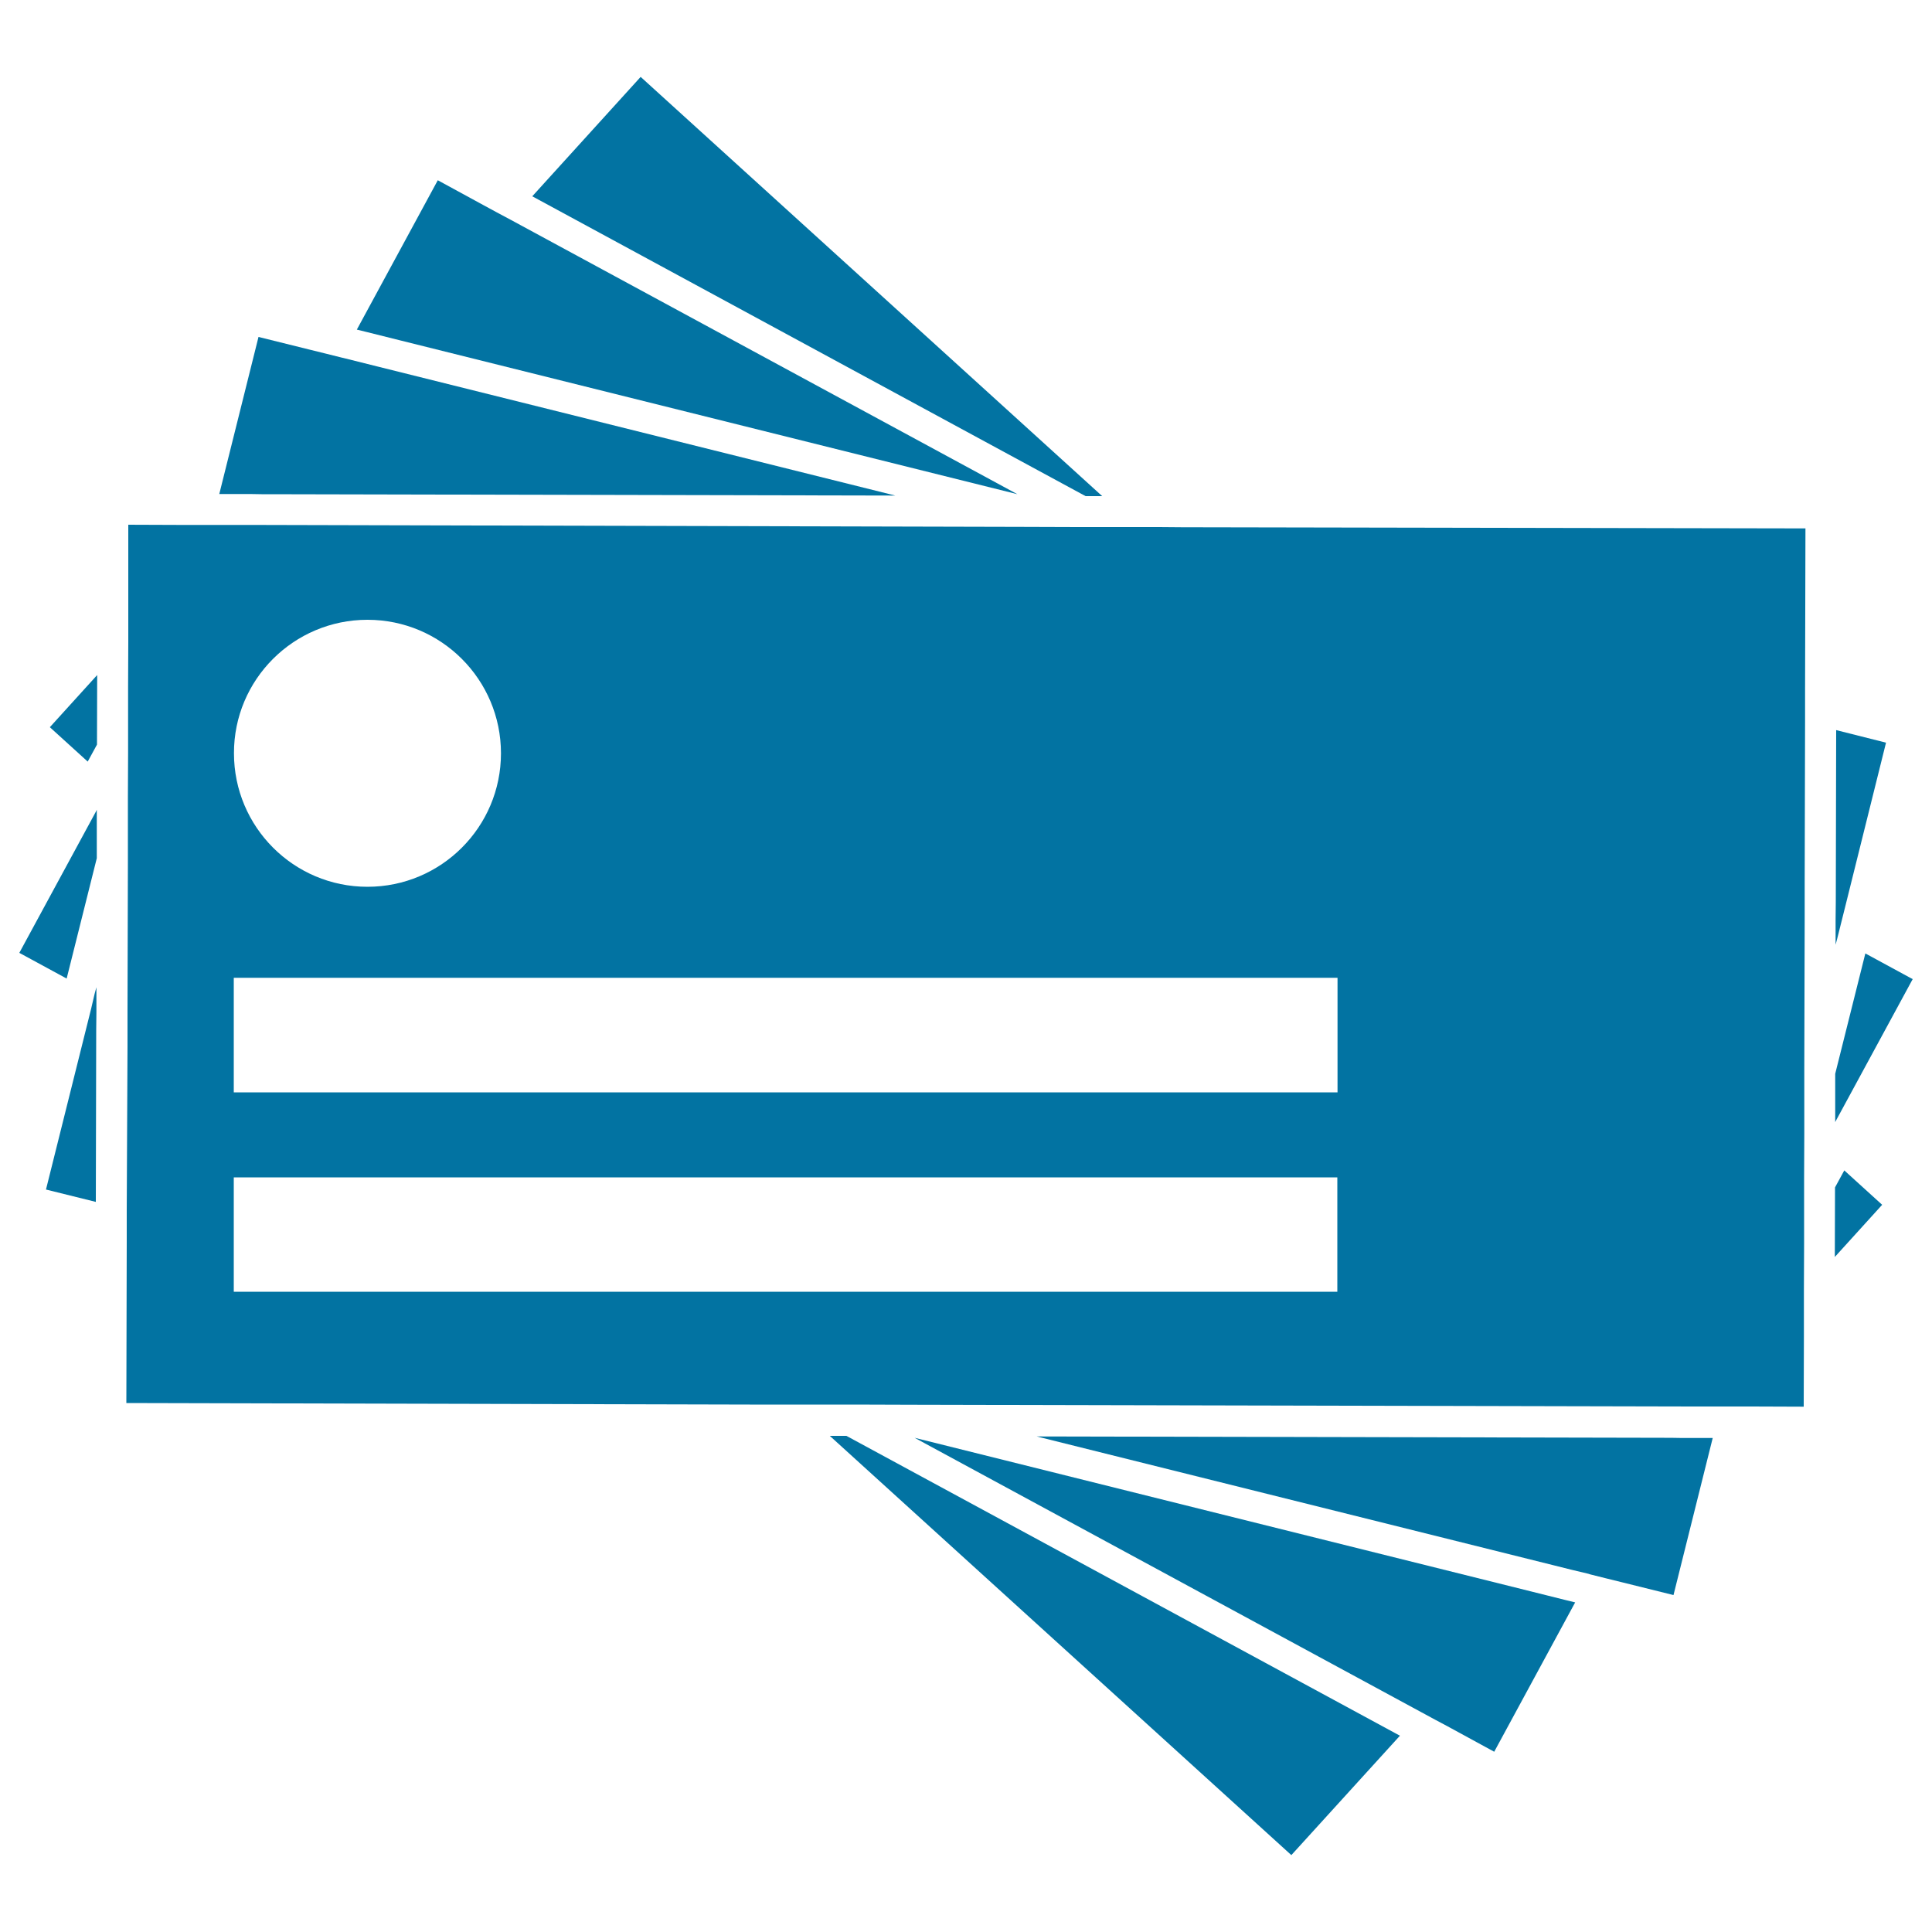
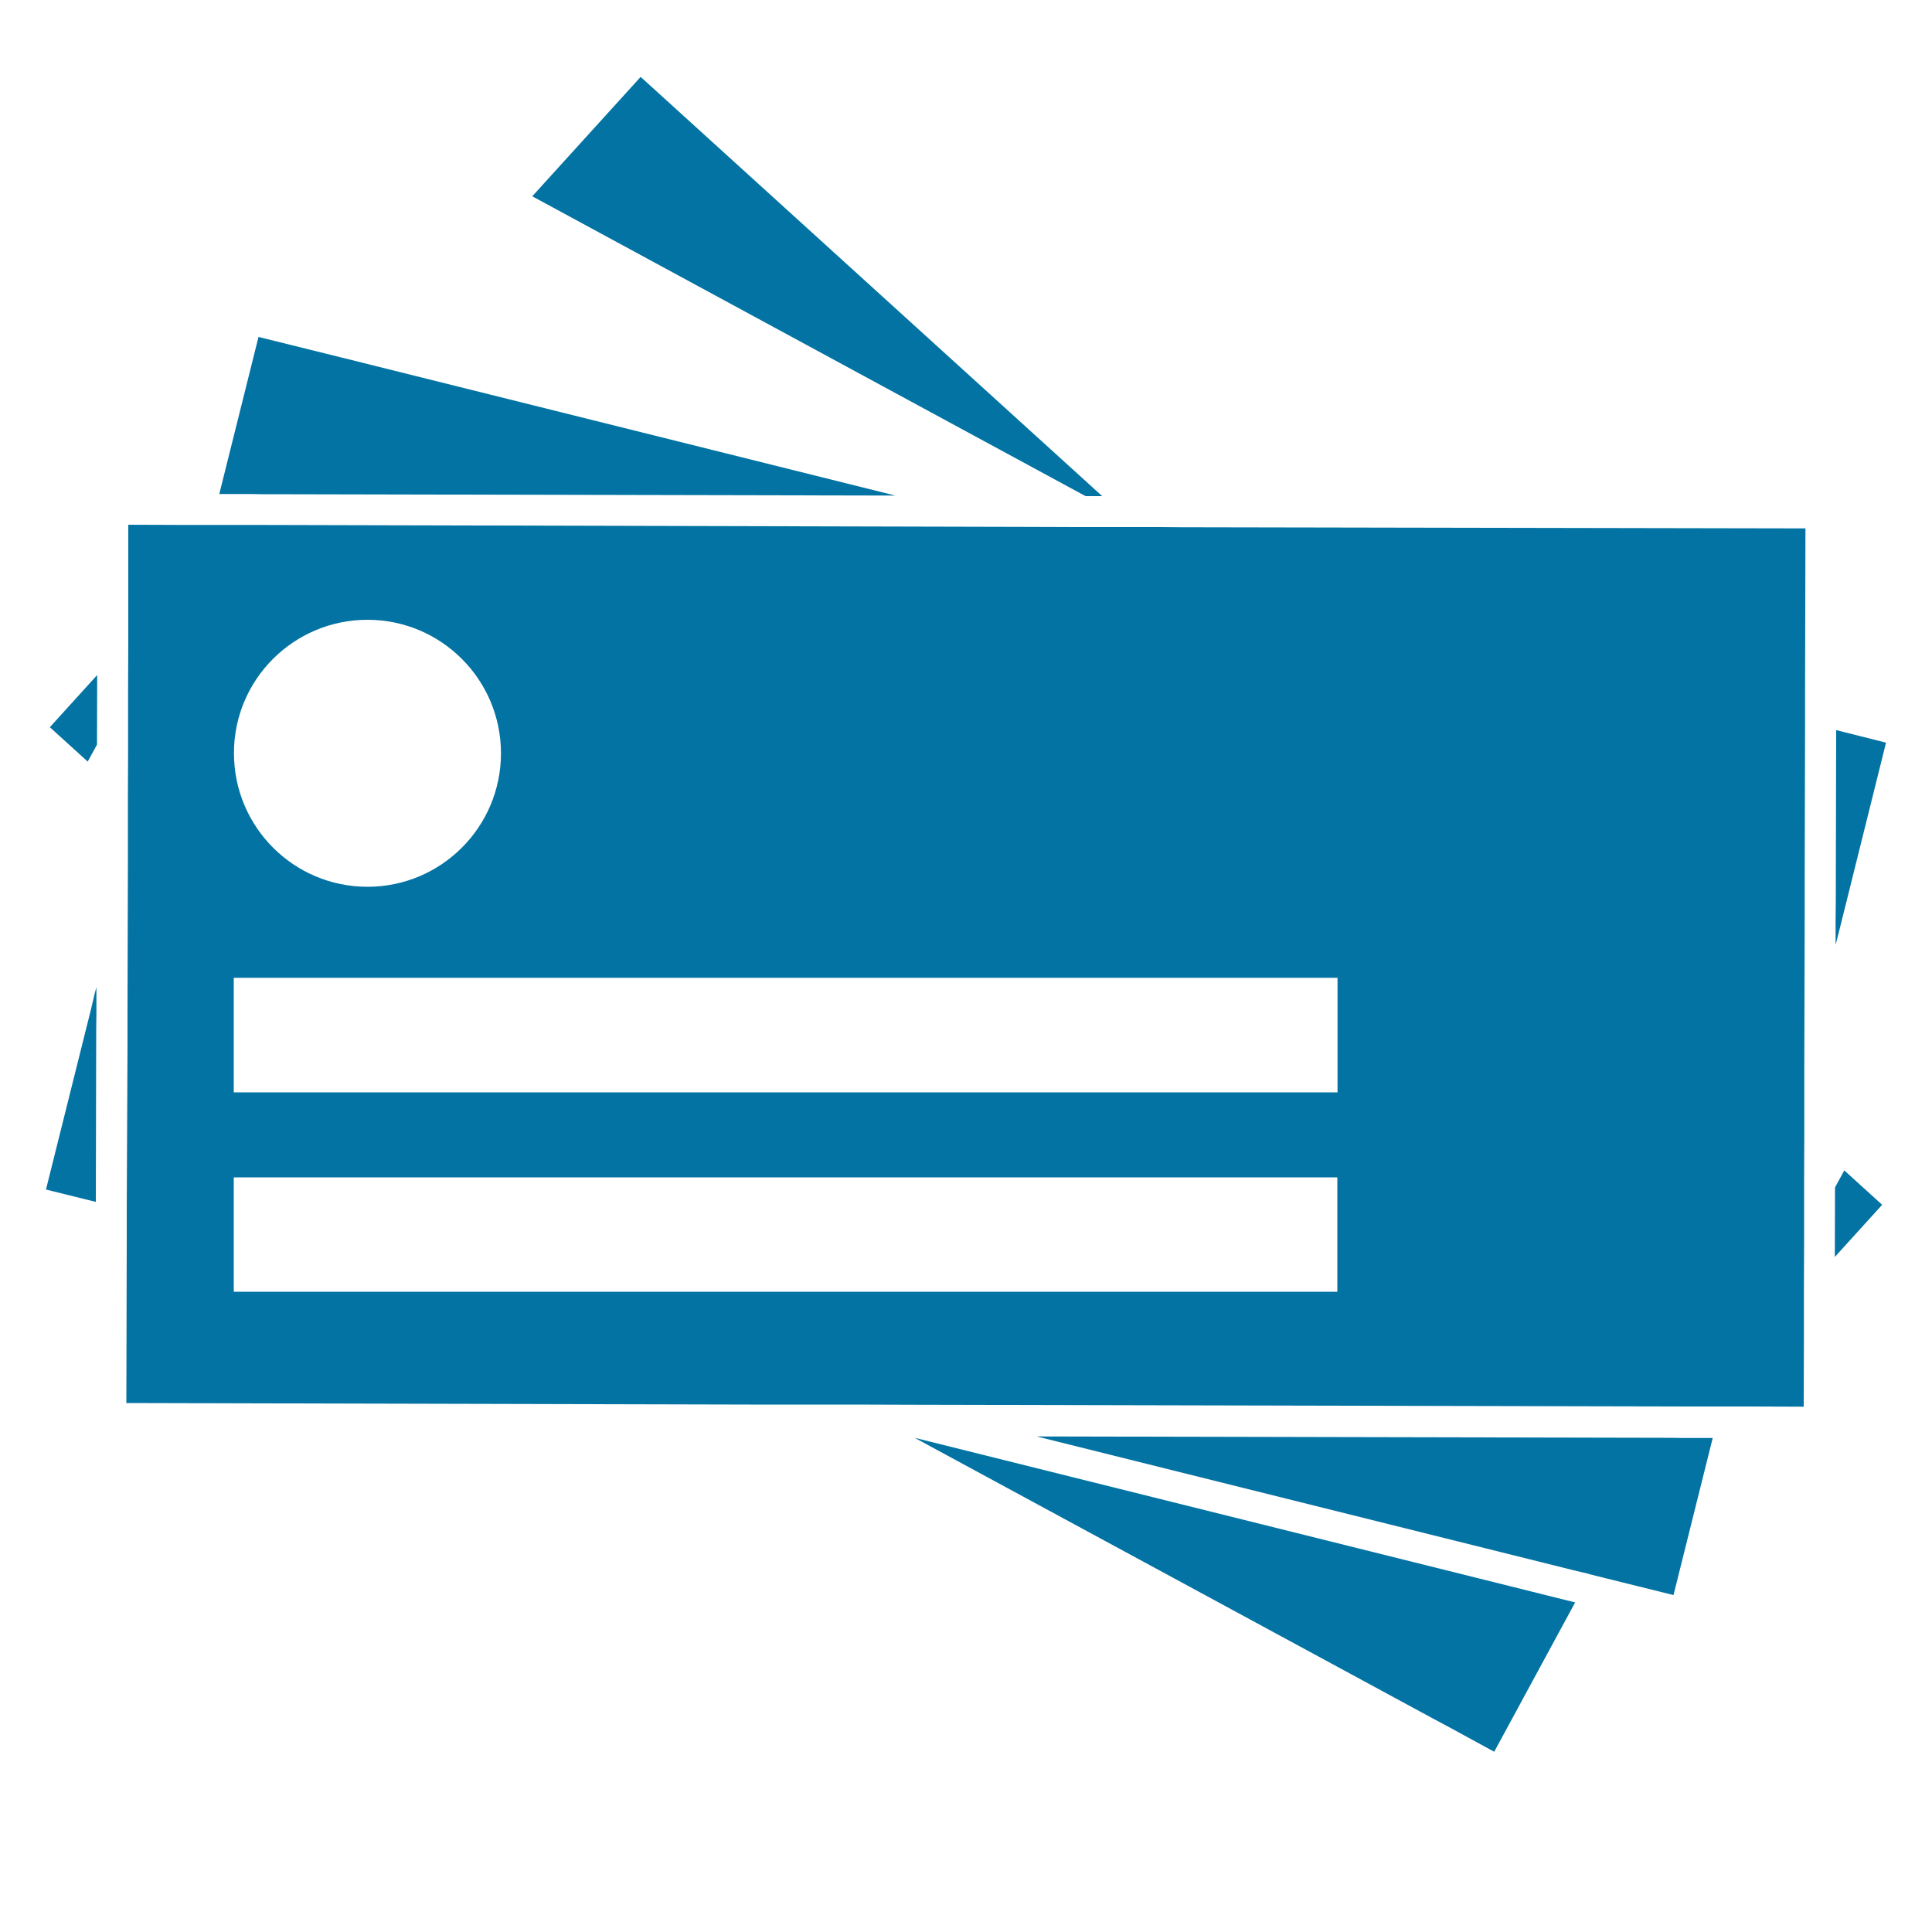
<svg xmlns="http://www.w3.org/2000/svg" viewBox="0 0 1000 1000" style="fill:#0273a2">
  <title>Business Card Pieces SVG icon</title>
  <g>
    <g>
      <polygon points="570.5,256.8 331.6,39.8 275.5,101.6 561.9,256.8 " />
      <polygon points="45.4,394.2 50.2,385.4 50.3,349.4 25.8,376.4 " />
      <polygon points="949.8,614.6 949.7,650.6 974.2,623.6 954.6,605.8 " />
-       <polygon points="429.5,743.2 668.4,960.2 724.6,898.4 438.1,743.2 " />
-       <polygon points="949.9,555.8 949.9,579.9 949.9,580.8 950.2,580.2 990,506.8 965.5,493.5 " />
-       <polygon points="10,493.2 34.5,506.5 50.1,444.2 50.1,420 50.1,419.1 49.8,419.8 " />
-       <polygon points="264.4,113.8 257.1,109.9 249.9,106 226.6,93.3 184.7,170.6 190,171.9 198.8,174.1 207.6,176.3 526.6,255.8 " />
      <polygon points="801.2,825.9 792.4,823.7 473.4,744.2 735.6,886.2 742.8,890.1 750.1,894 773.4,906.7 815.3,829.4 810,828.1 " />
      <polygon points="120.4,255.7 124.6,255.7 129.5,255.7 135.4,255.8 138.6,255.8 463.4,256.5 195.4,189.7 186.6,187.5 177.8,185.3 176.9,185.1 168.9,183.1 160.8,181.1 133.8,174.4 113.5,255.7 113.8,255.7 " />
      <polygon points="879.6,744.3 875.4,744.3 870.5,744.3 864.6,744.2 861.4,744.2 536.6,743.5 804.6,810.3 813.4,812.5 822.2,814.6 823.1,814.9 831.1,816.9 839.2,818.9 866.2,825.6 886.5,744.3 886.1,744.3 " />
      <polygon points="950.1,476.1 950.1,485.2 950.1,489 951,485.6 953,477.6 955,469.6 976.2,384.4 950.4,377.9 950.2,467 " />
      <polygon points="47.1,522.4 45.1,530.4 23.8,615.7 49.6,622.1 49.8,533 49.9,523.9 49.9,514.8 49.9,511 49,514.3 " />
-       <path d="M600,272.8l-5.1,0l-3.3,0h-3.5l-13.4,0l-13.2,0l-3.7,0l-29.7-0.1l-398.2-1l-9,0h-0.1l-9.1,0h-1.7h-0.6l-8.2,0h-1.9l-6.3,0l-26.6-0.1L66.4,308l0,11.9l0,11.9l-0.1,24l0,16.8v6.8l0,10l-0.1,23.3v0.1l0,10.8l0,10.8l0,11.7l-0.2,77.3l0,9.1l0,9.1L65.6,626l0,8.2l0,8.2l-0.2,83.8l322.7,0.8l11.9,0l5.1,0h3.3l3.5,0l13.4,0l13.2,0l3.7,0l29.7,0.1l398.2,0.9l9.1,0h0l9.1,0h1.7h0.6l8.2,0h1.9l6.3,0l26.6,0.1l0.1-36.4l0-11.9l0-11.9l0.1-24l0-16.9l0-6.8l0-10l0.1-23.3V587l0-10.8l0-10.8l0-11.7l0.2-77.3v-9.1l0-9.1l0.2-84.5l0-8.2l0-8.2l0.2-83.8L612,272.9L600,272.8z M190.2,320.8c38.2,0,69.1,31,69.1,69.1c0,38.2-31,69.1-69.1,69.1c-38.2,0-69.1-31-69.1-69.1C121,351.8,152,320.8,190.2,320.8z M692.2,668.6H347.4h-11.9h-1.7h-10.2H317h-16.8H236H203h-33H121v-12.2v-8.2v-8.2v-30.6h69.6h16.8h16.8h34.1h11.9h11.9h410.1L692.2,668.6L692.2,668.6z M692.2,565.4H233.8h-11.9h-11.9h-66.8h-16.8H121v-2.9v-9.1v-47.3h23.8h11.9h11.9h523.7V565.4z" />
+       <path d="M600,272.8l-5.1,0l-3.3,0h-3.5l-13.4,0l-13.2,0l-3.7,0l-29.7-0.1l-398.2-1l-9,0h-0.1l-9.1,0h-1.7h-0.6l-8.2,0h-1.9l-6.3,0l-26.6-0.1L66.4,308l0,11.9l0,11.9l-0.1,24l0,16.8v6.8l0,10l-0.1,23.3v0.1l0,10.8l0,10.8l0,11.7l-0.2,77.3l0,9.1l0,9.1L65.6,626l0,8.2l0,8.2l-0.2,83.8l322.7,0.8l11.9,0l5.1,0h3.3l3.5,0l13.4,0l13.2,0l3.7,0l29.7,0.1l398.2,0.9l9.1,0h0l9.1,0h1.7h0.6l8.2,0h1.9l6.3,0l26.6,0.1l0.1-36.4l0-11.9l0-11.9l0.1-24l0-16.9l0-6.8l0-10l0.1-23.3V587l0-10.8l0-10.8l0-11.7l0.2-77.3v-9.1l0-9.1l0.2-84.5l0-8.2l0-8.2l0.2-83.8L612,272.9L600,272.8z M190.2,320.8c38.2,0,69.1,31,69.1,69.1c0,38.2-31,69.1-69.1,69.1c-38.2,0-69.1-31-69.1-69.1C121,351.8,152,320.8,190.2,320.8z M692.2,668.6H347.4h-11.9h-1.7h-10.2H317h-16.8H203h-33H121v-12.2v-8.2v-8.2v-30.6h69.6h16.8h16.8h34.1h11.9h11.9h410.1L692.2,668.6L692.2,668.6z M692.2,565.4H233.8h-11.9h-11.9h-66.8h-16.8H121v-2.9v-9.1v-47.3h23.8h11.9h11.9h523.7V565.4z" />
    </g>
  </g>
</svg>